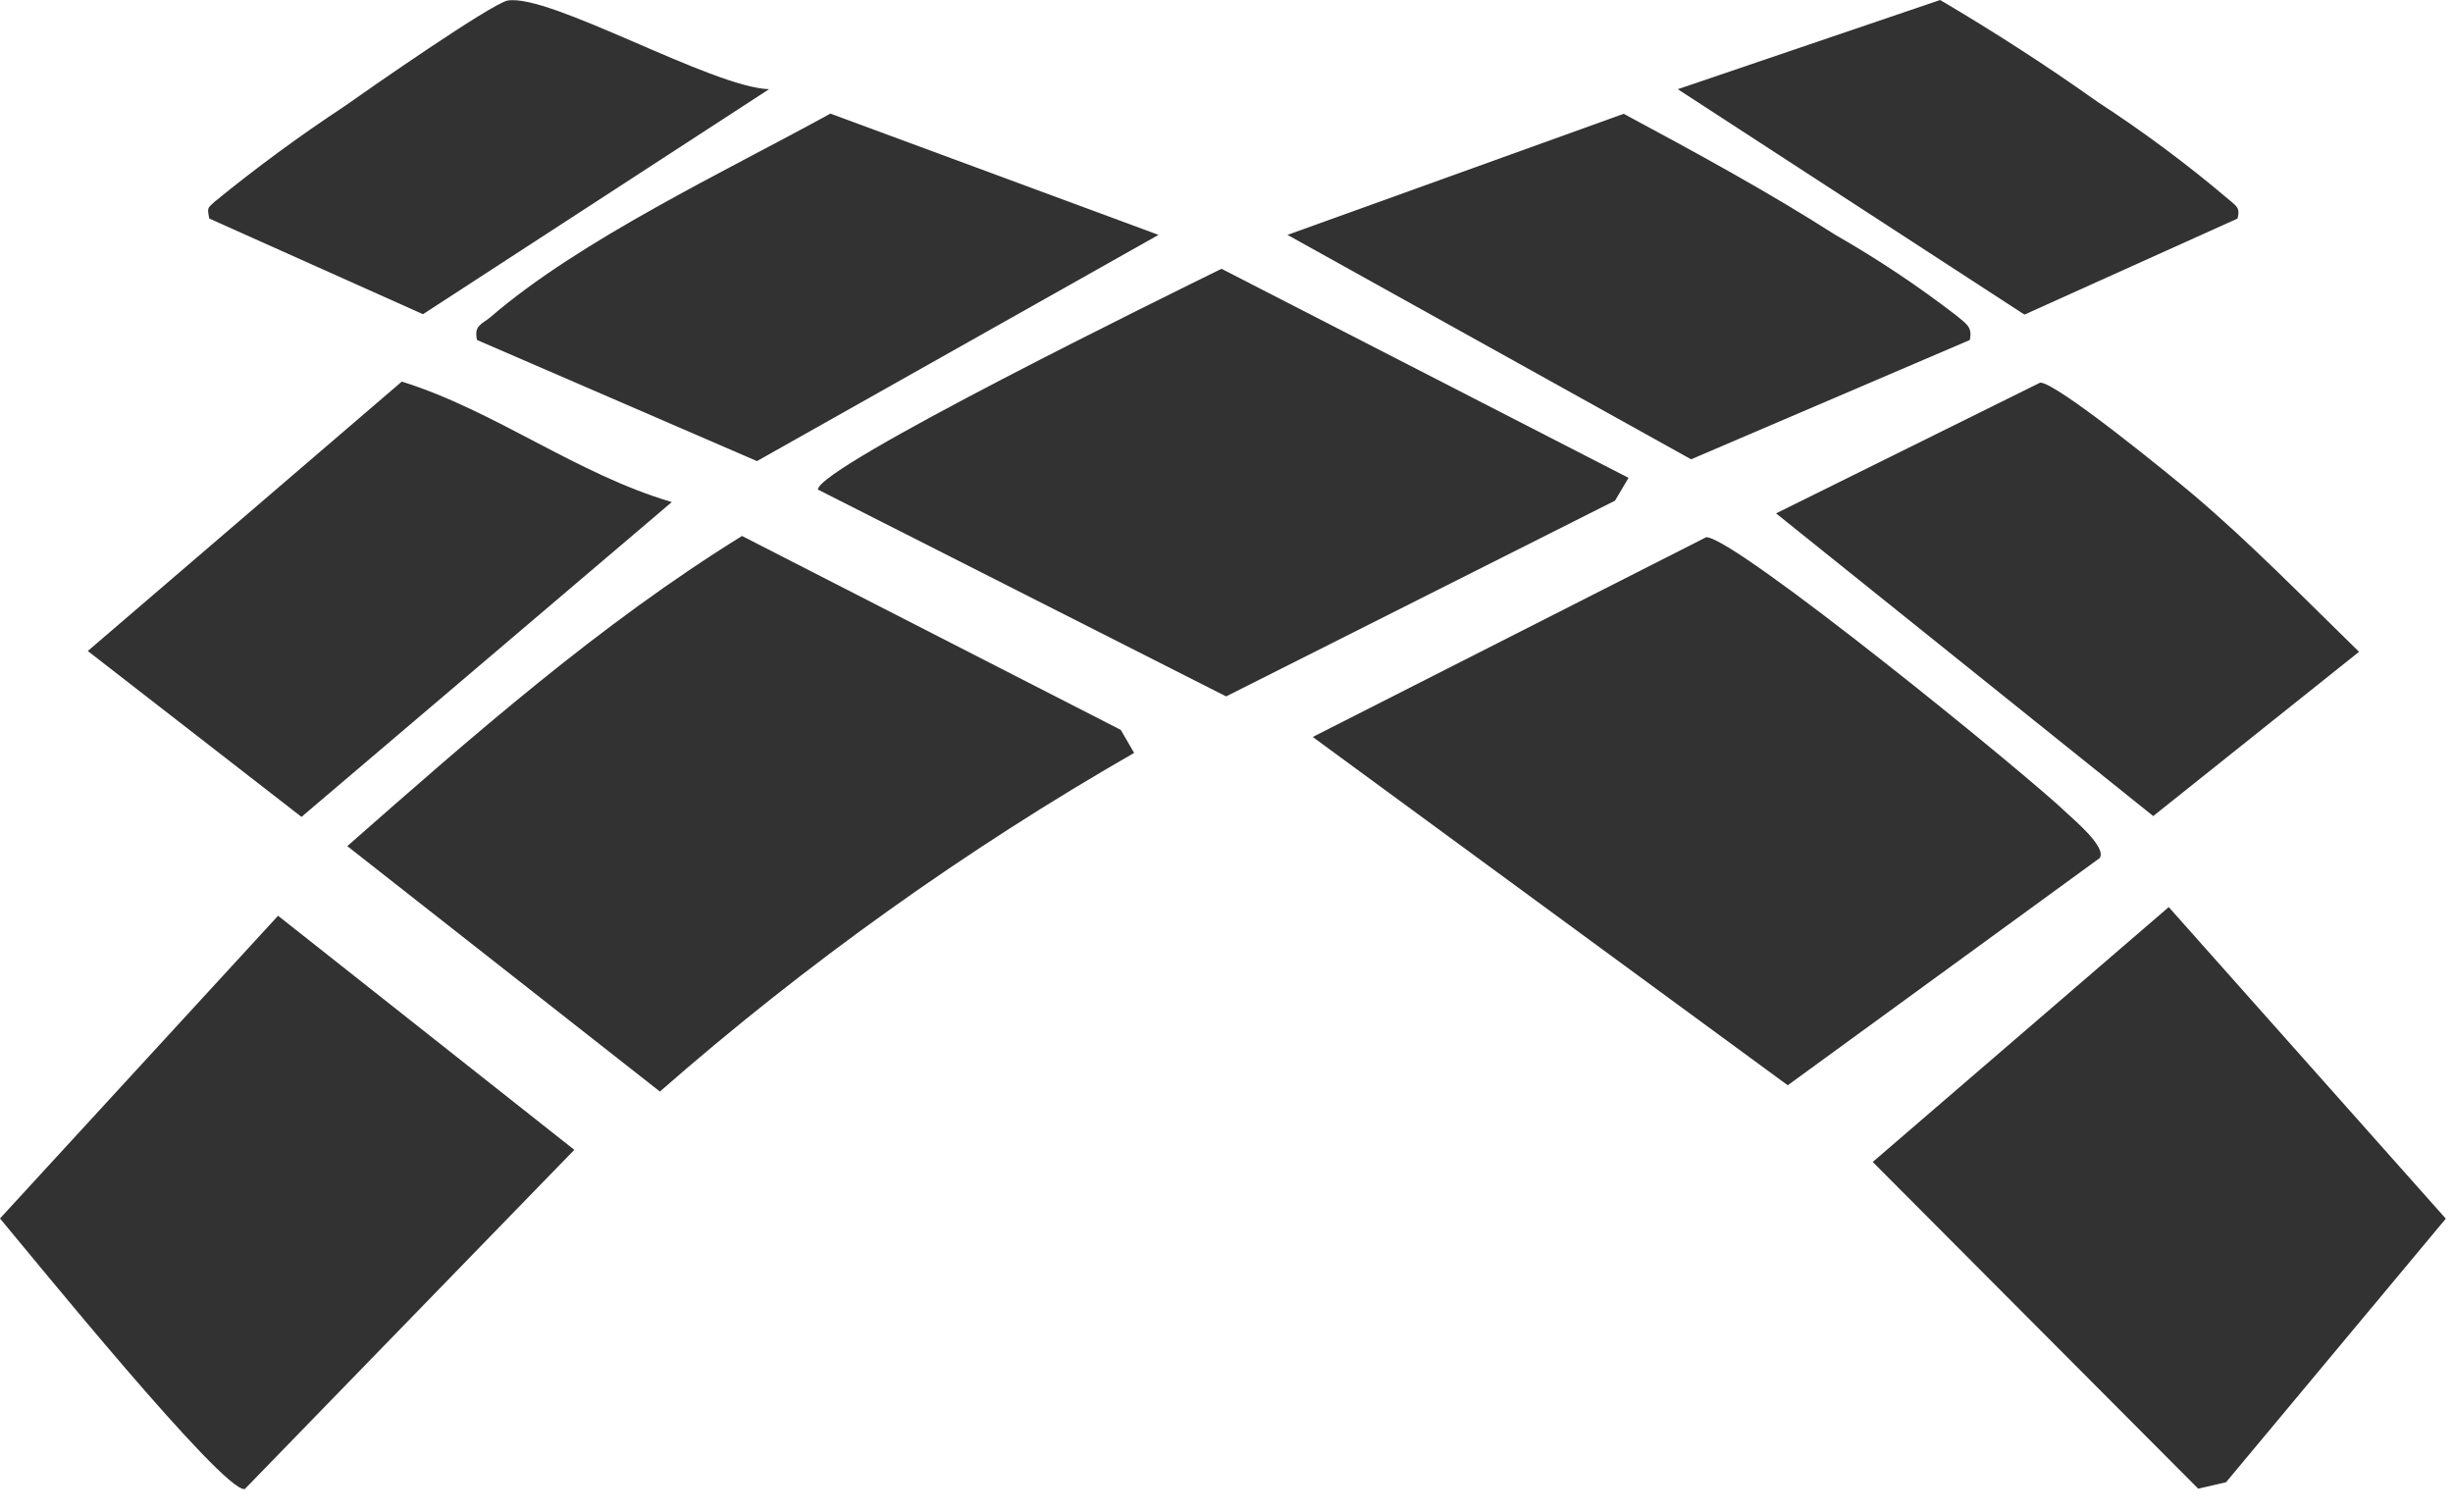
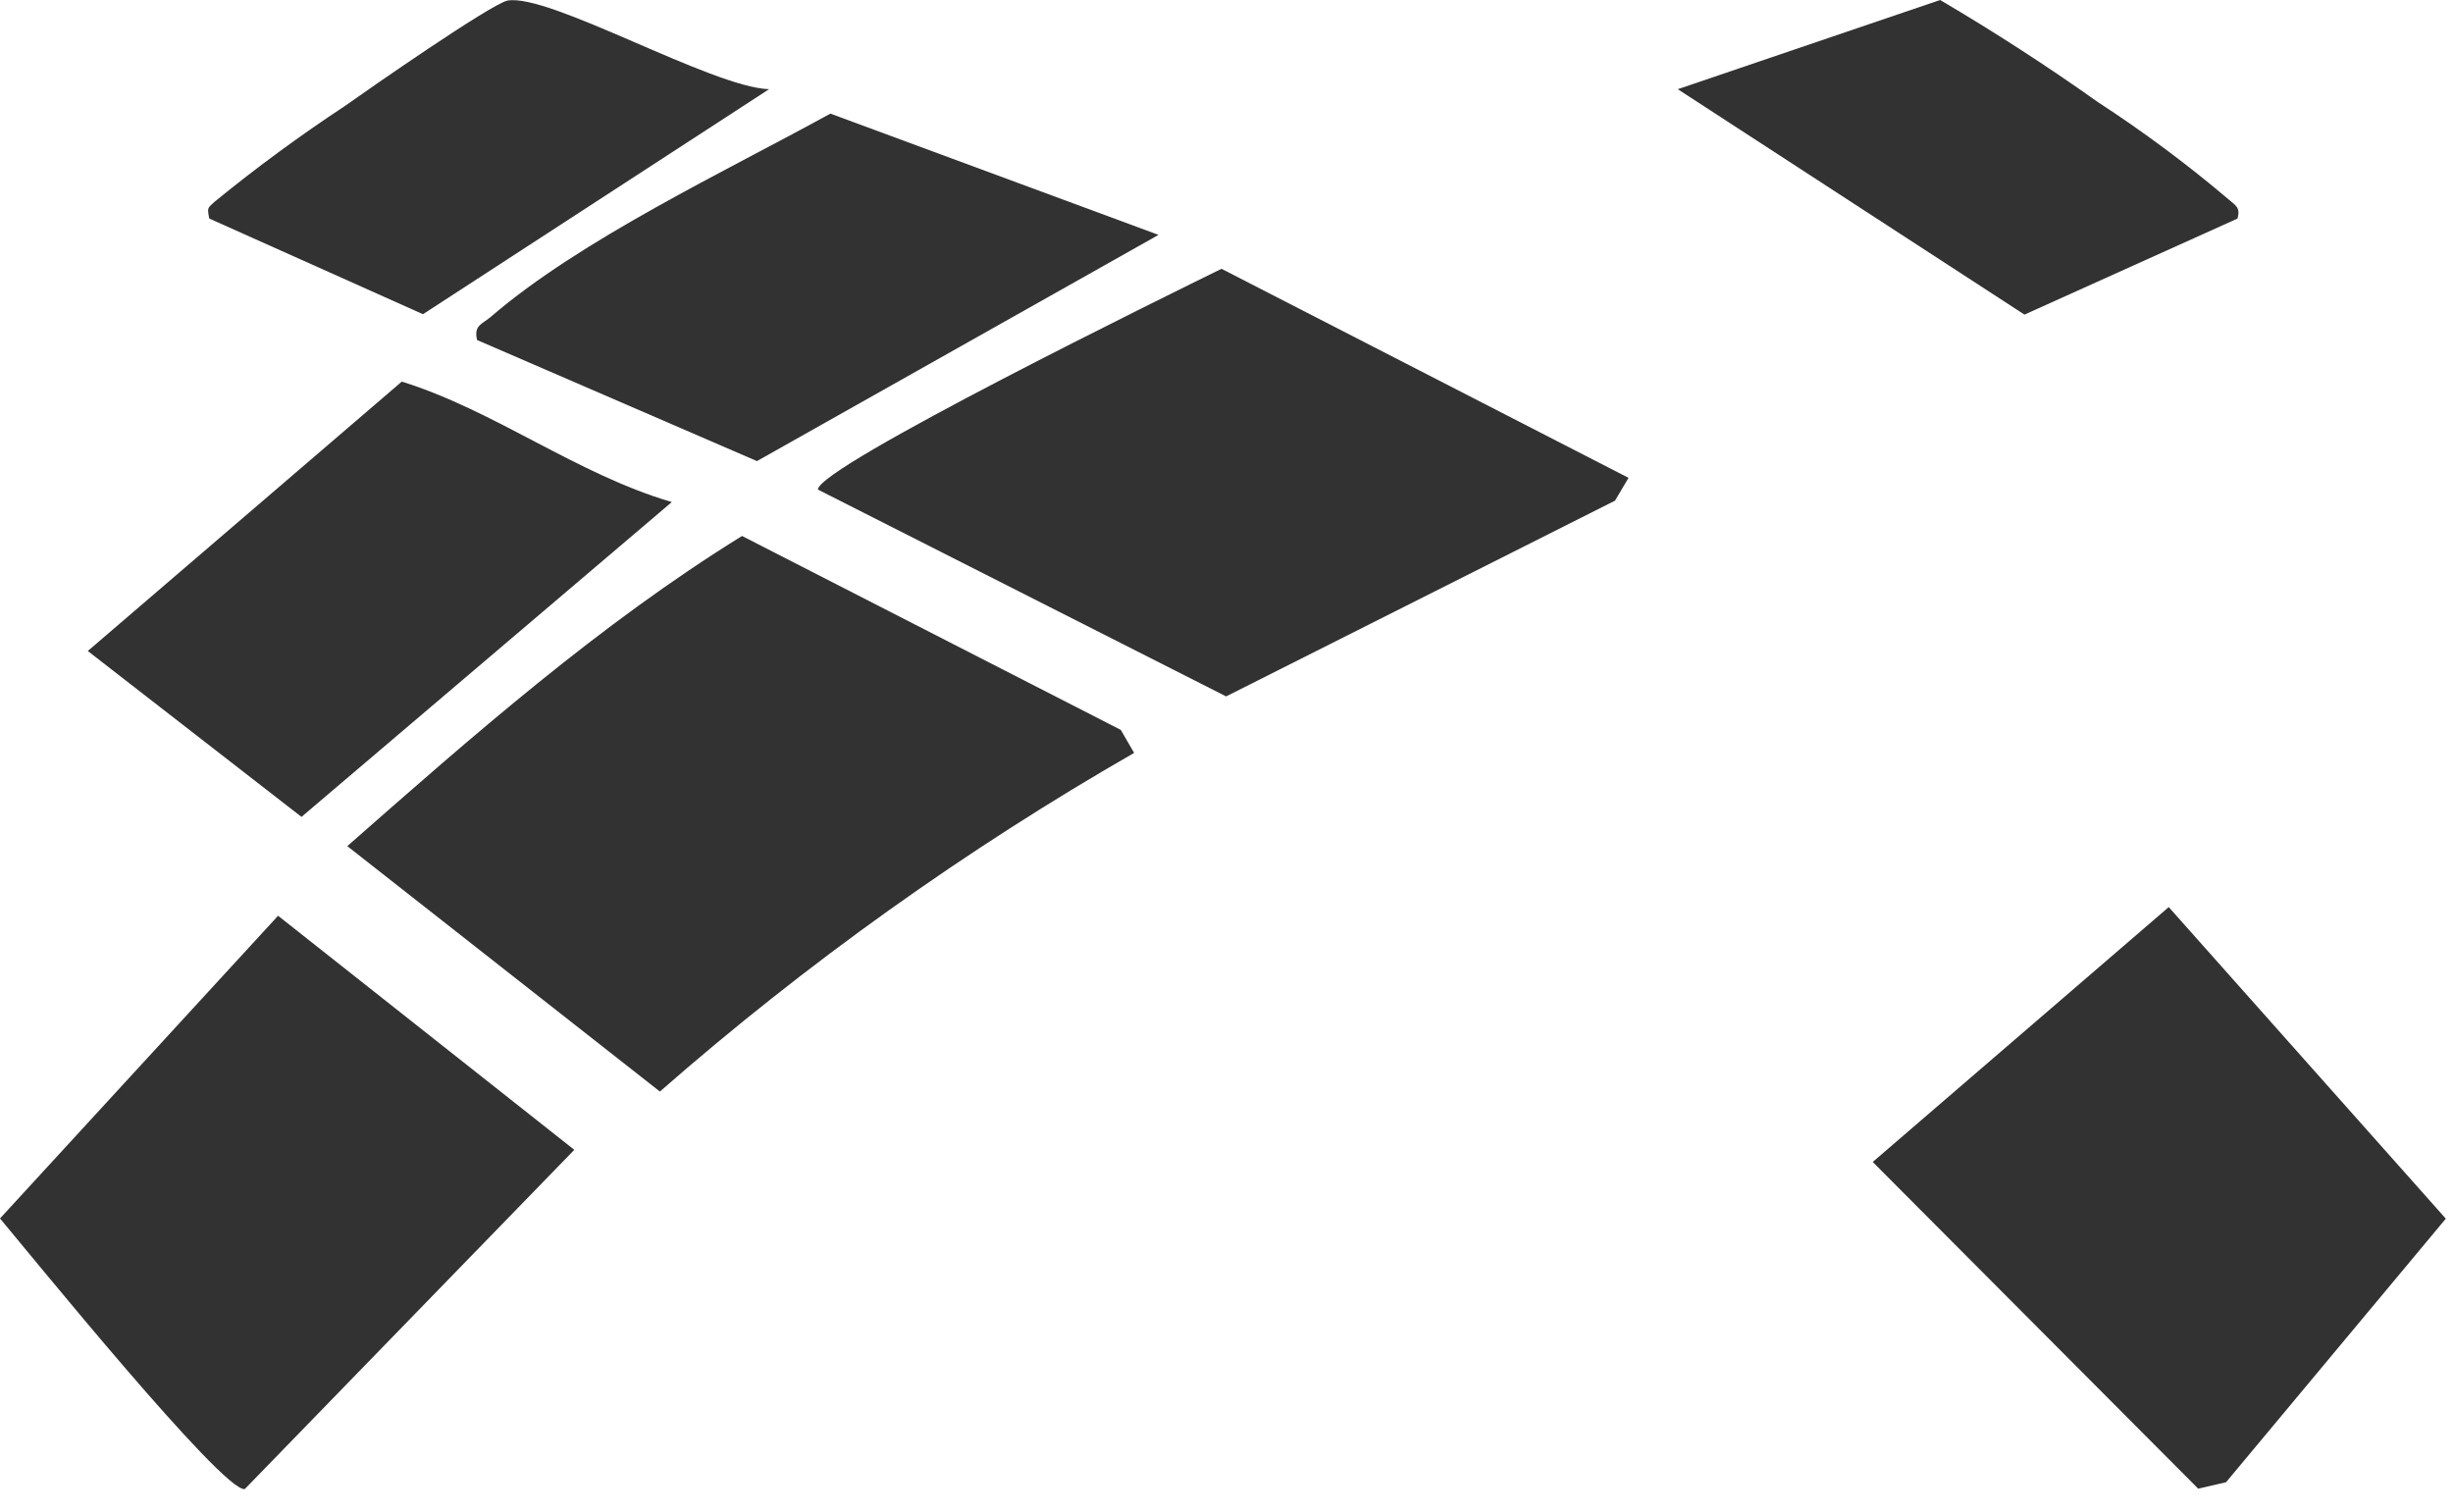
<svg xmlns="http://www.w3.org/2000/svg" width="86" height="53" viewBox="0 0 86 53" fill="none">
  <path d="M39.761 26.397C33.841 29.795 28.271 33.772 23.135 38.269L12.176 29.665C16.584 25.788 21.02 21.883 26.015 18.791L39.294 25.59L39.761 26.397Z" fill="#323232" />
-   <path d="M73.615 30.083L62.677 38.049L46.023 25.838L59.819 18.834C60.837 18.834 71.139 27.217 72.483 28.526C72.737 28.767 73.862 29.708 73.615 30.083Z" fill="#323232" />
  <path d="M57.095 16.753L56.621 17.553L42.987 24.416L28.675 17.164C28.675 16.364 41.127 10.259 42.825 9.424L57.095 16.753Z" fill="#323232" />
  <path d="M77.067 52.192L65.656 40.738L76.034 31.802L85.748 42.726L78.044 51.966L77.067 52.192Z" fill="#323232" />
  <path d="M20.135 40.313L8.582 52.206C7.832 52.341 0.99 43.893 0 42.719L9.749 32.106L20.135 40.313Z" fill="#323232" />
  <path d="M23.553 17.602L10.57 28.64L3.078 22.824L14.086 13.379C17.341 14.39 20.22 16.626 23.553 17.602Z" fill="#323232" />
-   <path d="M71.528 13.414C72.108 13.414 76.098 16.669 76.876 17.327C78.893 19.032 80.817 21.013 82.706 22.852L75.49 28.611L62.267 17.999L71.528 13.414Z" fill="#323232" />
-   <path d="M69.059 11.921L59.288 16.103L45.138 8.235L56.925 3.99C59.43 5.335 61.955 6.707 64.347 8.235C65.825 9.08 67.243 10.026 68.592 11.065C68.91 11.341 69.165 11.447 69.059 11.921Z" fill="#323232" />
  <path d="M40.617 8.235L26.538 16.166L16.725 11.921C16.605 11.398 16.902 11.37 17.199 11.115C20.34 8.405 25.449 6 29.113 3.983L40.617 8.235Z" fill="#323232" />
  <path d="M78.447 7.662L70.976 11.03L58.821 3.127L68.019 0C69.908 1.111 71.769 2.314 73.551 3.58C75.142 4.615 76.666 5.749 78.115 6.976C78.376 7.209 78.553 7.259 78.447 7.662Z" fill="#323232" />
  <path d="M26.963 3.127L14.829 11.016L7.337 7.662C7.259 7.266 7.28 7.301 7.521 7.075C8.984 5.88 10.507 4.761 12.084 3.721C12.961 3.099 17.15 0.184 17.787 0.021C19.258 -0.248 24.953 3.063 26.963 3.127Z" fill="#323232" />
</svg>